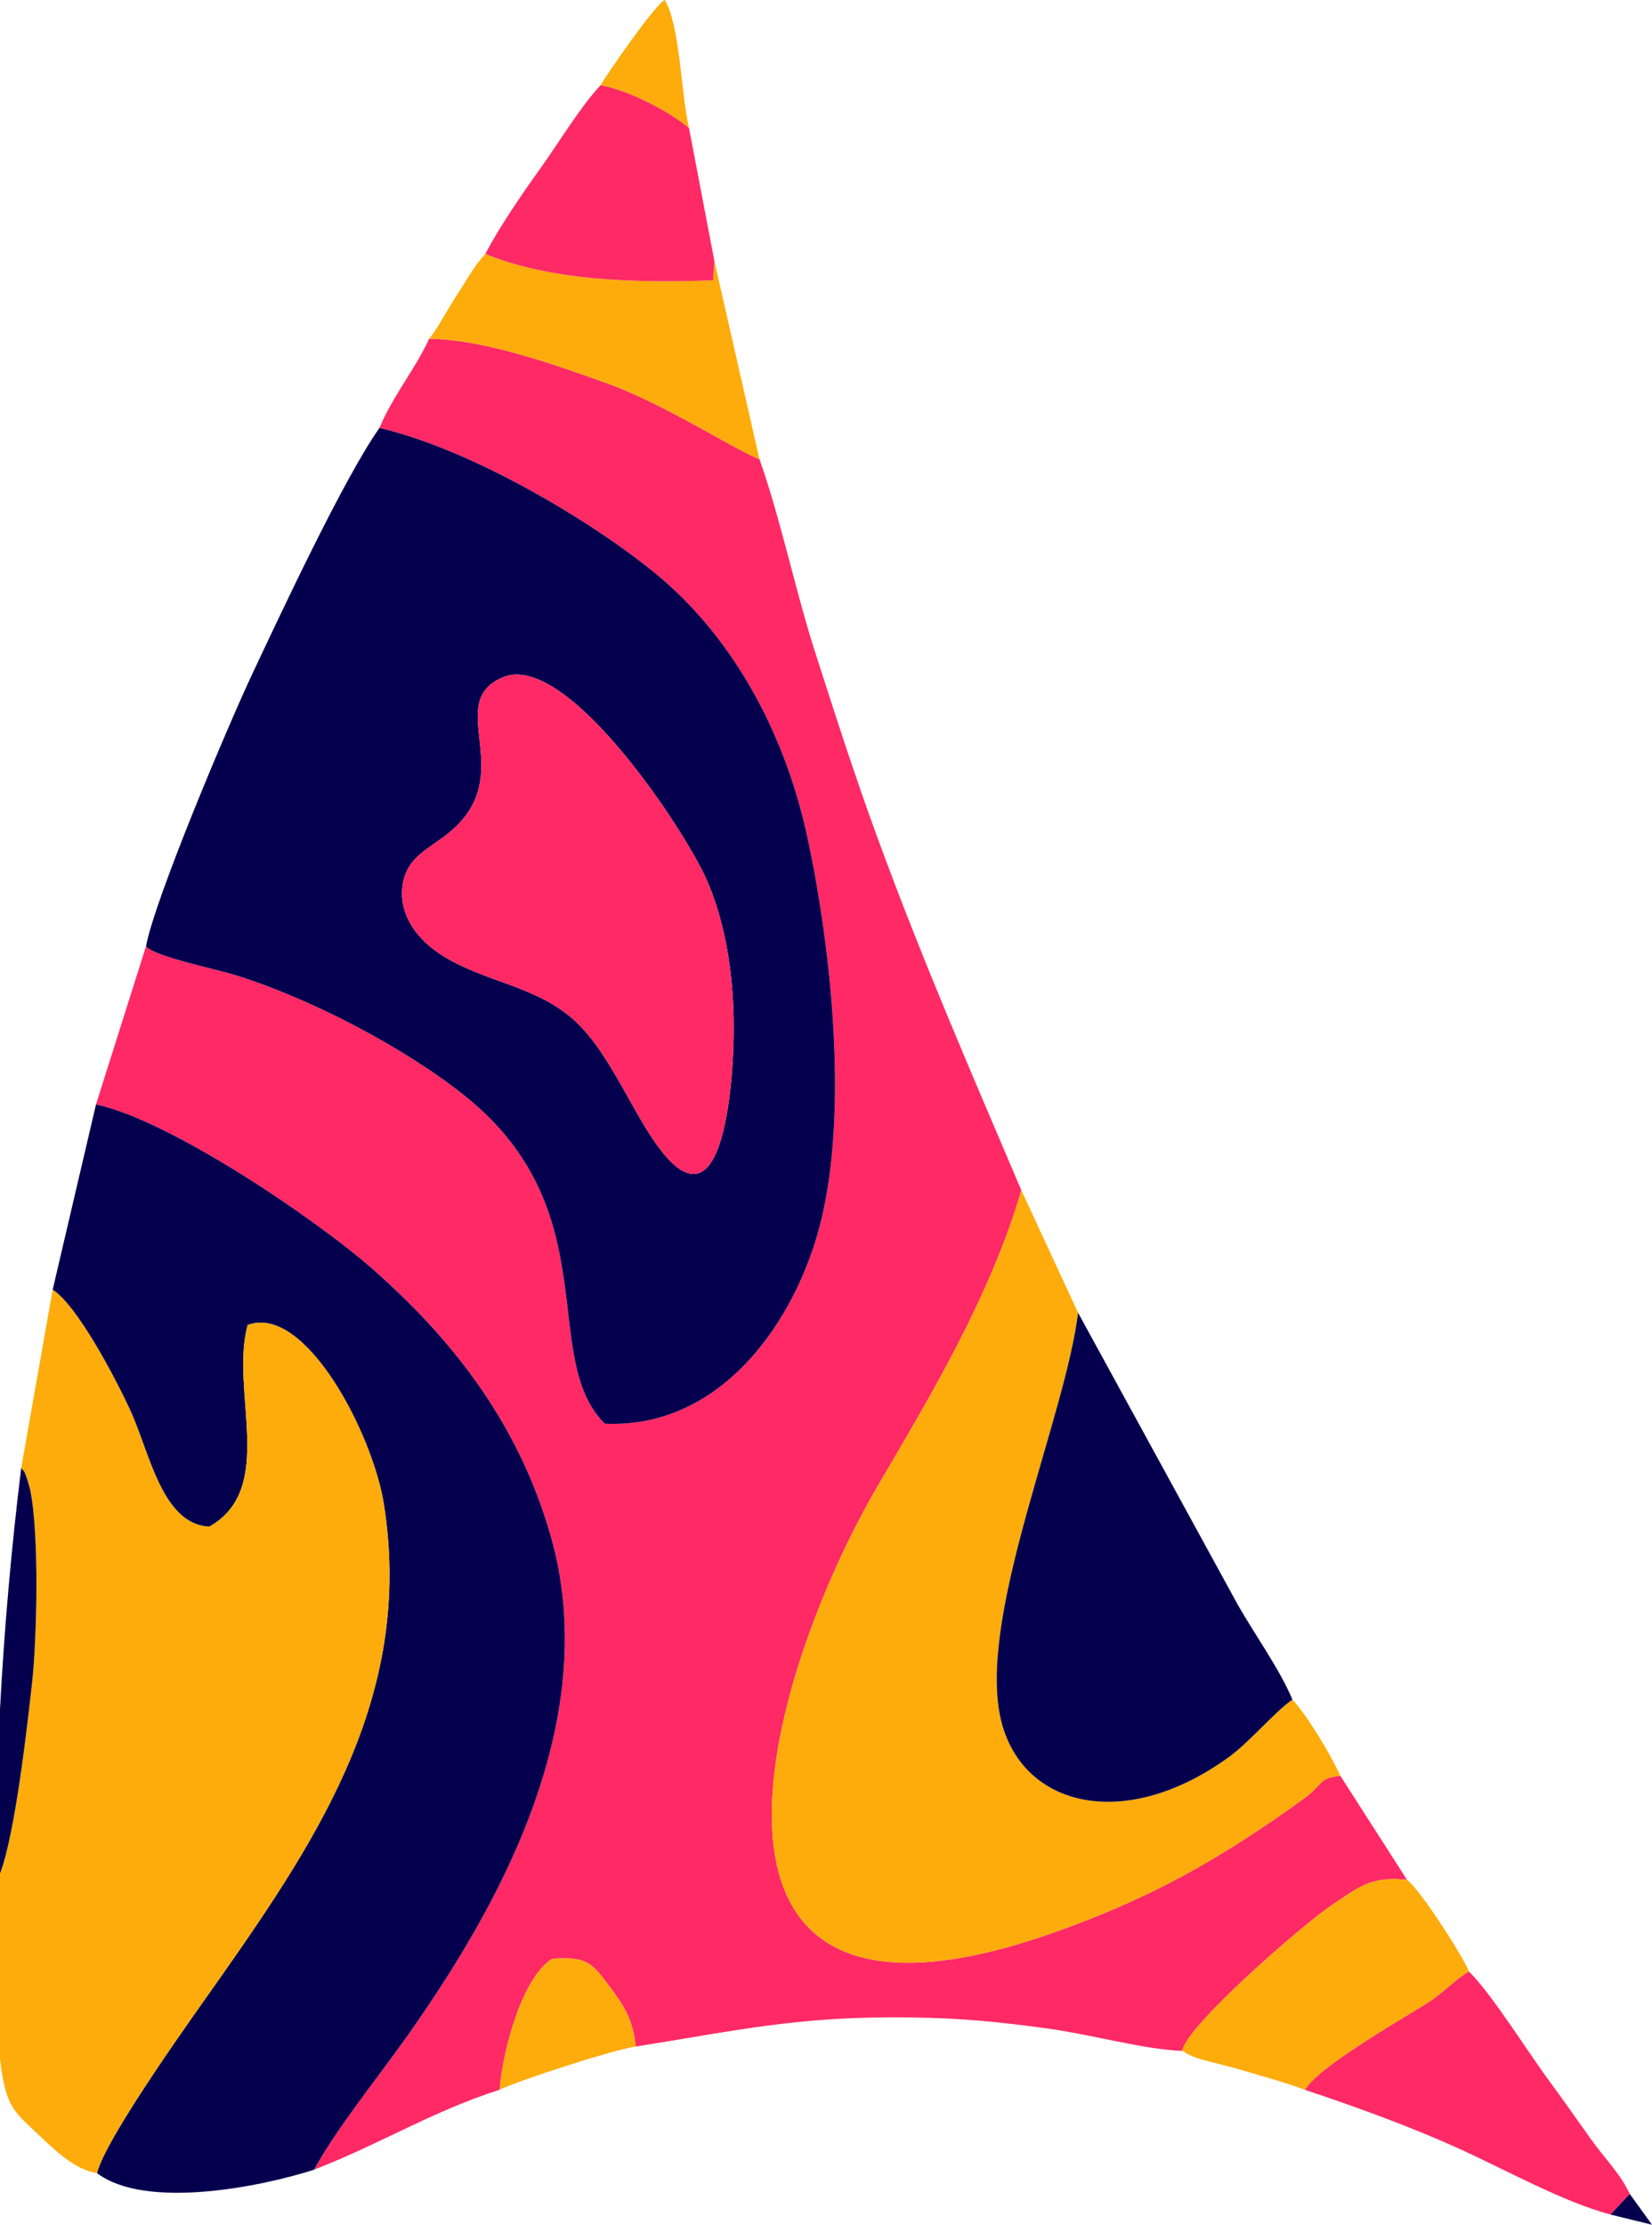
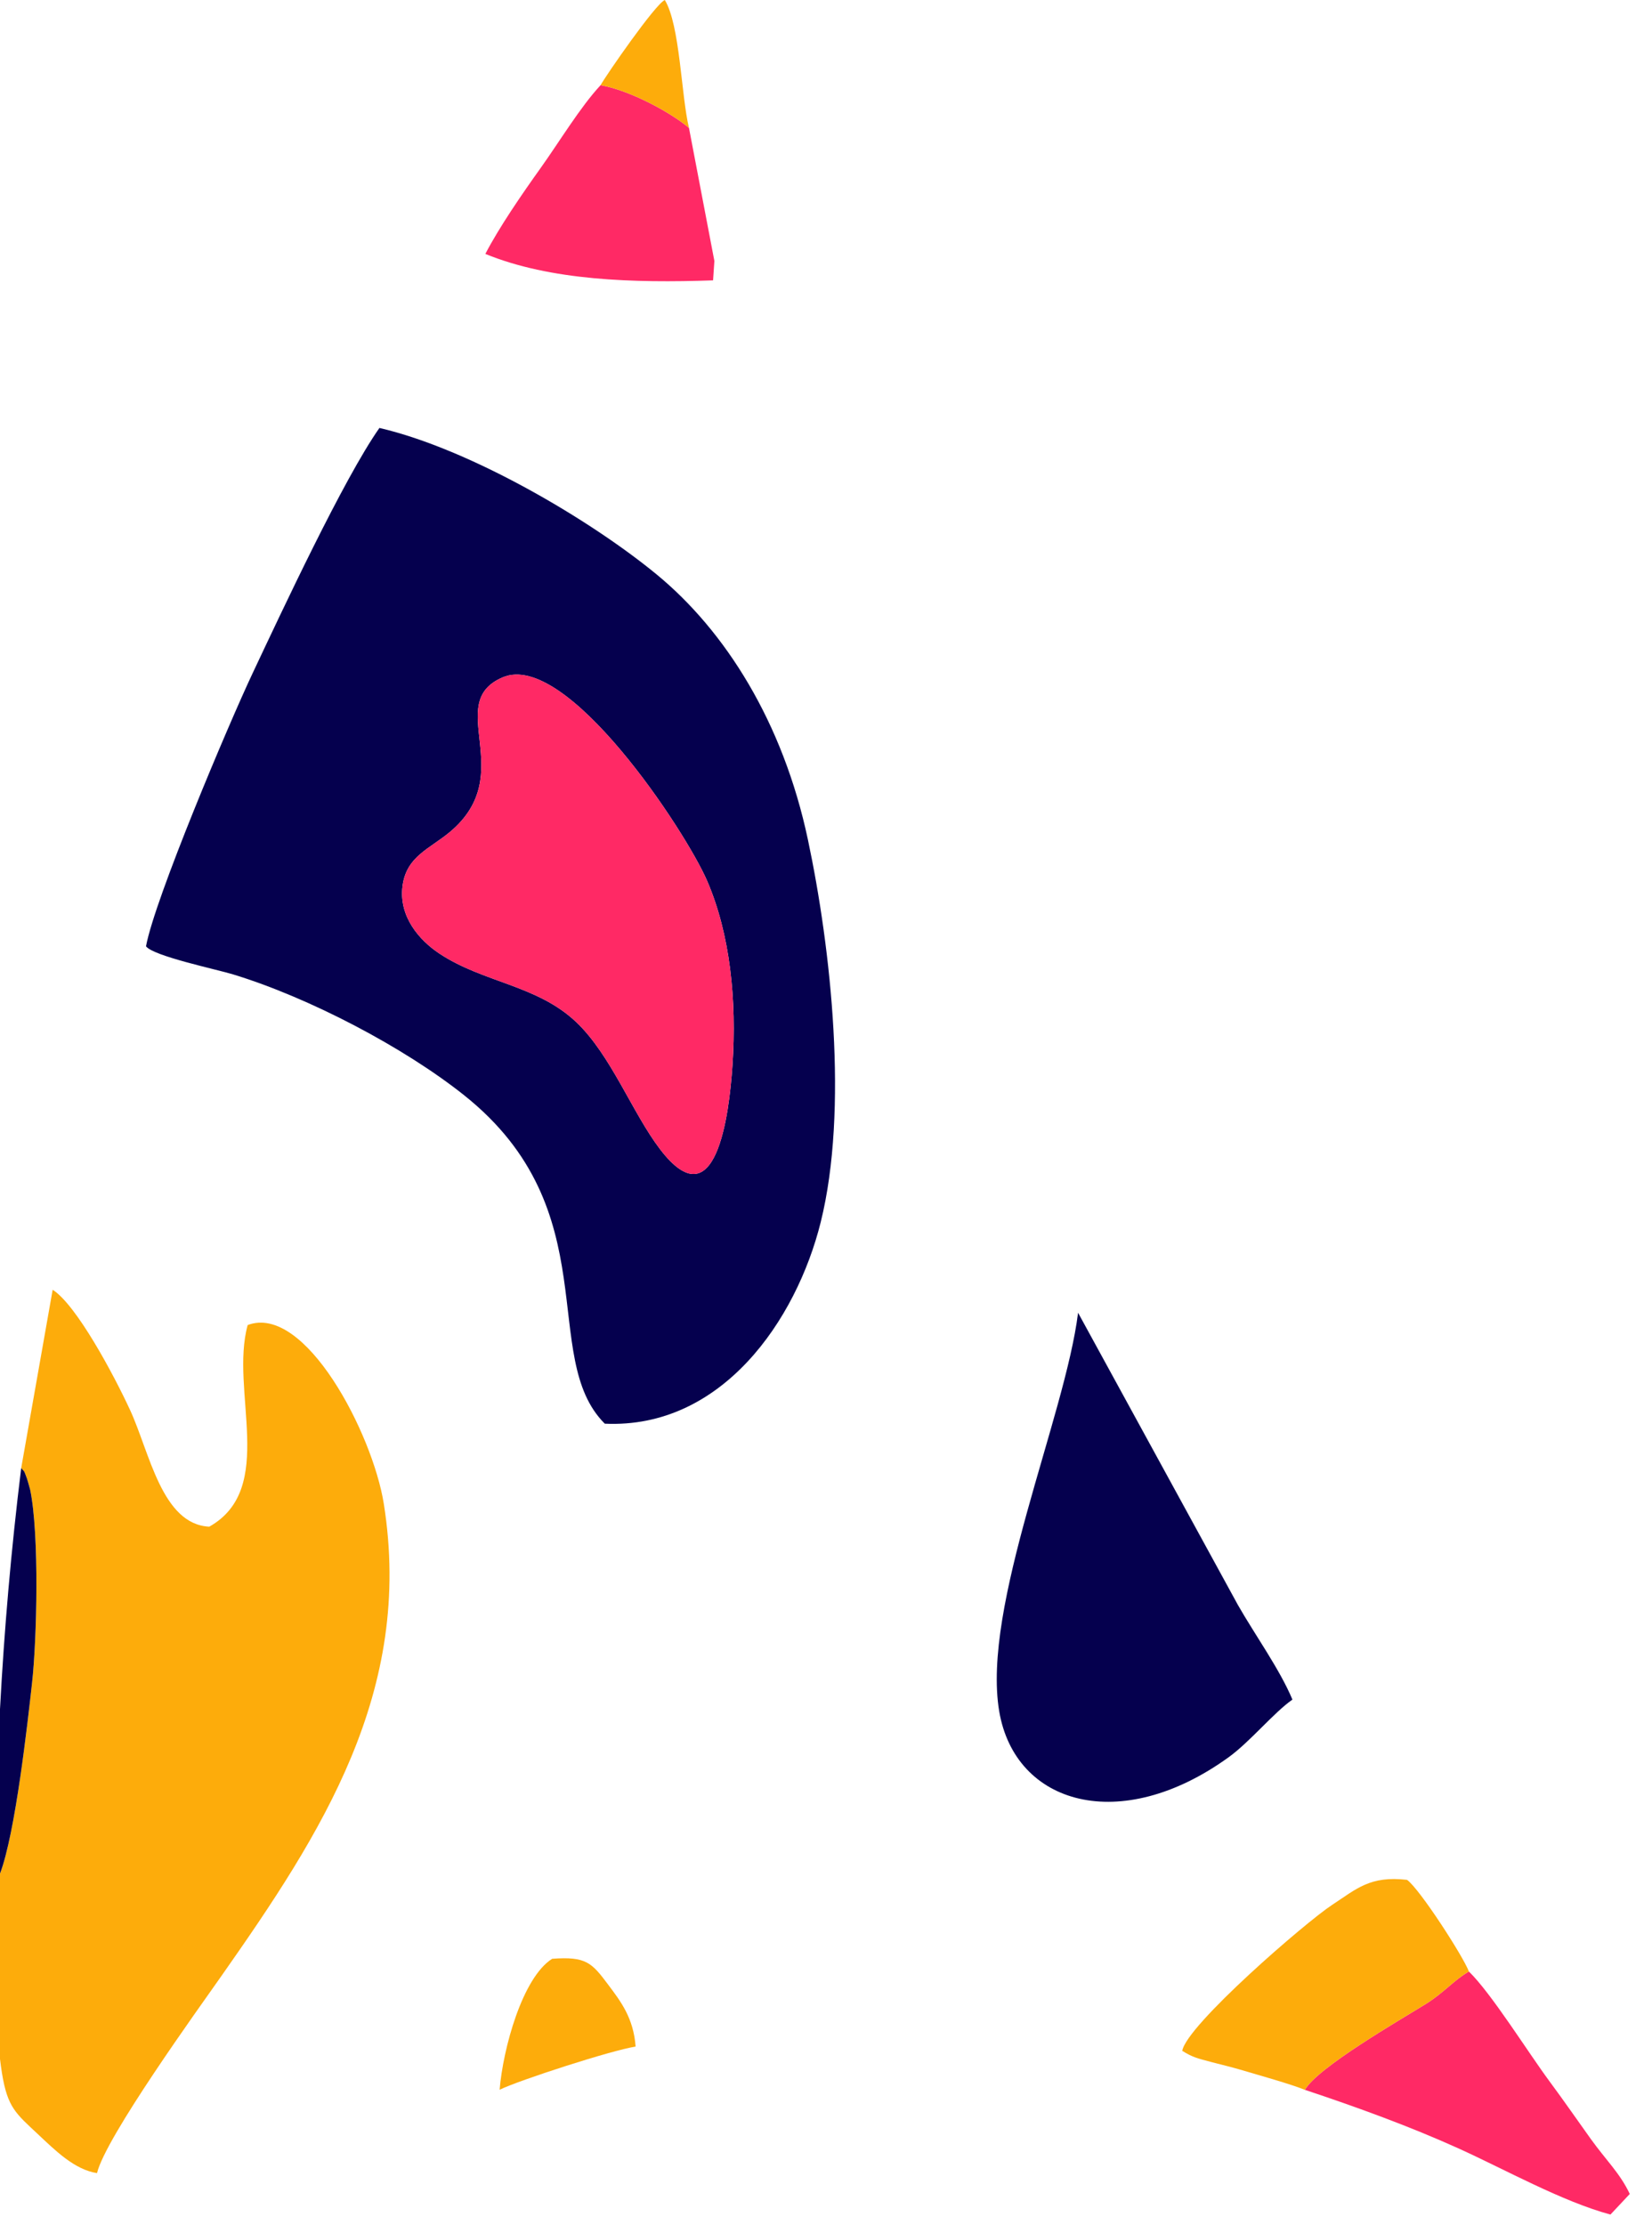
<svg xmlns="http://www.w3.org/2000/svg" xml:space="preserve" width="89.237mm" height="120.134mm" version="1.1" style="shape-rendering:geometricPrecision; text-rendering:geometricPrecision; image-rendering:optimizeQuality; fill-rule:evenodd; clip-rule:evenodd" viewBox="0 0 10779.54 14511.82">
  <defs>
    <style type="text/css">
   
    .fil1 {fill:#05004E}
    .fil2 {fill:#FDAC0B}
    .fil0 {fill:#FF2965}
   
  </style>
  </defs>
  <g id="Layer_x0020_1">
    <g id="_1961436026144">
-       <path class="fil0" d="M2475.86 2791.52c593.76,138.01 1376.5,599.81 1808.83,955.57 445.75,366.81 823.51,959.34 987.08,1730.11 150.61,709.64 265.78,1761.67 83.52,2494.91 -158.74,638.63 -644.68,1349.44 -1409,1314.5 -435.2,-433.66 26,-1390.51 -917.42,-2142.05 -391.09,-311.55 -1008.96,-636.48 -1508.59,-788.77 -110.29,-33.61 -519.32,-119.13 -567.63,-183.04l-326.25 1031.55c475.75,99.4 1432.14,744.62 1808.99,1077.1 476.15,420.07 940.59,967.97 1160.28,1745.8 244.12,864.32 -49.45,1722.22 -392.98,2376.25 -162.56,309.51 -354.75,608.93 -551.1,885.49 -206.96,291.5 -451.73,589.62 -602.39,863.89 438.47,-170.54 776.92,-383.27 1210.87,-521.52 21.86,-266.79 148.12,-731.2 342.76,-854.19 223.25,-16.45 258.34,25.56 368.23,172.28 79.75,106.48 162.58,214.26 176.4,400.31 661.66,-104.5 1058.6,-199.53 1788.53,-190.28 332.84,4.22 589.2,29.35 910.01,74 279.97,38.97 628.97,137.25 868.3,144.15 27.63,-166.45 806.06,-839.44 978.01,-952.12 160.74,-105.32 247.5,-191.07 488.81,-163.31l-435.23 -678.84c-142.66,13.42 -111.57,57.27 -237.02,148 -550.56,398.18 -1007.5,655.43 -1648.34,879.89 -2604.56,912.23 -1871.65,-1658.45 -1129.99,-2923.63 338.37,-577.21 730.67,-1228.41 933.88,-1923.49 -322.47,-757.82 -637.37,-1478.39 -936.92,-2294.77 -148.98,-406.05 -277.62,-806.58 -410.66,-1221.29 -126.46,-394.2 -224.42,-867.41 -361.52,-1253.45 -131.42,-43.47 -614.4,-358.53 -996.38,-495.11 -297.78,-106.47 -790.33,-287.16 -1158.76,-289.67 -93.58,203.48 -235.26,368.5 -324.33,581.75z" />
      <path class="fil1" d="M3279.56 4418.56c416.87,-178.82 1195.85,1004.56 1335.38,1329.04 148.92,346.31 193.4,773.94 164.44,1202.97 -21.71,321.67 -107.79,1023.29 -472.31,545.91 -180.79,-236.76 -320.51,-614.09 -546.03,-828.48 -256.61,-243.94 -605.57,-256.71 -894.37,-448.22 -129.93,-86.16 -264.96,-239.71 -240.28,-438.55 24.35,-196.26 179.02,-244.53 310.99,-355.6 450.71,-379.3 -48.42,-839.54 342.17,-1007.06zm-2326.91 1754.18c48.31,63.91 457.34,149.44 567.63,183.04 499.63,152.29 1117.5,477.22 1508.59,788.77 943.41,751.54 482.22,1708.39 917.42,2142.05 764.32,34.93 1250.26,-675.87 1409,-1314.5 182.26,-733.24 67.09,-1785.28 -83.52,-2494.91 -163.57,-770.77 -541.33,-1363.29 -987.08,-1730.11 -432.33,-355.76 -1215.08,-817.56 -1808.83,-955.57 -233.08,330.73 -637.21,1196.58 -827.67,1600.26 -154.54,327.55 -637.69,1468.98 -695.54,1780.96z" />
-       <path class="fil1" d="M343.57 8413.16c154.75,98.01 397.73,551.92 505.27,784.57 127.53,275.86 207.18,745.73 516.73,760.75 442.59,-249.08 132.5,-888.1 250.52,-1315.28 374.34,-140.33 814.81,706.77 888.11,1165.1 196.13,1226.42 -410.11,2155.5 -1056.46,3076.65 -152.24,216.96 -758.86,1056.12 -814.72,1290.24 319.32,242.01 1077.07,87.29 1416.17,-22.35 150.66,-274.27 395.43,-572.4 602.39,-863.89 196.36,-276.57 388.54,-575.99 551.1,-885.49 343.52,-654.03 637.1,-1511.94 392.98,-2376.25 -219.69,-777.83 -684.14,-1325.73 -1160.28,-1745.8 -376.85,-332.48 -1333.24,-977.7 -1808.99,-1077.1l-282.83 1208.87z" />
      <path class="fil2" d="M138.24 9576.46c25.81,31.4 13.35,4.23 36.79,65.56 4.36,11.44 21.62,74.83 21.62,74.86 60.82,292.43 43.84,980.38 12.45,1260.83 -28.16,251.75 -108.48,981.55 -209.11,1243.74l0 1208.77c3.65,31.29 7.83,61.97 12.65,91.91 36.3,225.48 90.84,263.85 234.5,398.82 116.07,109.06 240.01,231.74 385.89,254.22 55.86,-234.12 662.48,-1073.27 814.72,-1290.24 646.35,-921.15 1252.58,-1850.23 1056.46,-3076.65 -73.3,-458.33 -513.78,-1305.43 -888.11,-1165.1 -118.02,427.18 192.07,1066.19 -250.52,1315.28 -309.56,-15.02 -389.21,-484.88 -516.73,-760.75 -107.55,-232.64 -350.52,-686.55 -505.27,-784.57l-205.33 1163.3z" />
-       <path class="fil2" d="M8745.89 11583.3c-64.3,-142.42 -217.19,-394.44 -312.6,-496.89 -122.65,85.6 -275.61,274.38 -417.09,376.57 -703.93,508.48 -1392.76,310.84 -1496.2,-300.05 -115.71,-683.33 430.14,-1920.6 514.58,-2599.91l-370.16 -798.97c-203.22,695.08 -595.52,1346.29 -933.88,1923.49 -741.66,1265.18 -1474.57,3835.86 1129.99,2923.63 640.84,-224.45 1097.78,-481.7 1648.34,-879.89 125.45,-90.73 94.35,-134.58 237.02,-148z" />
      <path class="fil0" d="M3279.56 4418.56c-390.59,167.52 108.54,627.76 -342.17,1007.06 -131.97,111.07 -286.64,159.34 -310.99,355.6 -24.68,198.84 110.35,352.39 240.28,438.55 288.8,191.51 637.76,204.28 894.37,448.22 225.52,214.39 365.24,591.71 546.03,828.48 364.52,477.38 450.6,-224.24 472.31,-545.91 28.96,-429.04 -15.52,-856.66 -164.44,-1202.97 -139.53,-324.47 -918.51,-1507.85 -1335.38,-1329.04z" />
      <path class="fil1" d="M8433.3 11086.42c-81.84,-196.39 -245.34,-423.72 -355.48,-616.78l-1043.22 -1906.6c-84.45,679.3 -630.3,1916.58 -514.58,2599.91 103.44,610.88 792.26,808.53 1496.2,300.05 141.48,-102.19 294.44,-290.98 417.09,-376.57z" />
      <path class="fil0" d="M8514.58 13631.98c338.06,112.27 687.88,239.79 1002.33,382.05 300.08,135.76 677.59,347.11 991.53,431.42l126.05 -134.33c-63.49,-134.89 -154.92,-220.3 -254.53,-358.95 -89.63,-124.75 -169.35,-240.93 -266.85,-372.56 -145.56,-196.5 -380.11,-575.02 -528.32,-719.54 -94.78,53.78 -165.23,139.92 -280.64,211.52 -169.33,105.05 -706.93,414.13 -789.57,560.4z" />
-       <path class="fil2" d="M2800.19 2209.77c368.43,2.51 860.98,183.2 1158.76,289.67 381.99,136.59 864.97,451.64 996.38,495.11l-293.9 -1292.33 -8.58 126.62c-521.01,17.99 -1060.46,1.62 -1485.9,-172.55 -71.22,74.81 -117.15,164.27 -184.88,266.72 -56.38,85.27 -126.34,219.75 -181.88,286.75z" />
      <path class="fil2" d="M7714.31 13377.58c66.91,41.32 94.26,48 193.67,74.12 62.89,16.51 133.18,32.95 203.41,54.03 106.22,31.87 305.83,86.95 403.19,126.25 82.64,-146.27 620.23,-455.36 789.57,-560.4 115.41,-71.6 185.86,-157.74 280.64,-211.52 -37.65,-99.38 -321.39,-539.15 -403.66,-597.91 -241.3,-27.76 -328.06,57.98 -488.81,163.31 -171.95,112.68 -950.38,785.68 -978.01,952.12z" />
      <path class="fil0" d="M3166.96 1656.3c425.45,174.17 964.89,190.53 1485.9,172.55l8.58 -126.62 -165.73 -867.69c-114.27,-97.81 -381.08,-244.37 -576.95,-278.8 -132.72,142.84 -268.42,368.63 -390.07,538.84 -124.8,174.64 -270.53,386.44 -361.73,561.72z" />
      <path class="fil2" d="M3260.08 13631.31c129.08,-62.88 729.72,-257.15 887.39,-281.6 -13.82,-186.05 -96.65,-293.83 -176.4,-400.31 -109.89,-146.72 -144.98,-188.73 -368.23,-172.28 -194.64,123 -320.9,587.4 -342.76,854.19z" />
      <path class="fil1" d="M-0 12221.45c100.64,-262.19 180.95,-991.99 209.11,-1243.74 31.38,-280.46 48.37,-968.41 -12.45,-1260.83 0,-0.02 -17.26,-63.42 -21.62,-74.86 -23.45,-61.33 -10.98,-34.16 -36.79,-65.56 -66.21,539.43 -110.44,1051.55 -138.24,1571.94l0 1073.05z" />
      <path class="fil2" d="M3918.75 555.74c195.87,34.43 462.68,180.99 576.95,278.8 -51.06,-210.71 -57.9,-670.58 -157.76,-834.54 -64.2,29.04 -384.32,492.72 -419.19,555.74z" />
-       <polygon class="fil1" points="10508.44,14445.44 10779.54,14511.82 10634.49,14311.11 " />
    </g>
  </g>
</svg>